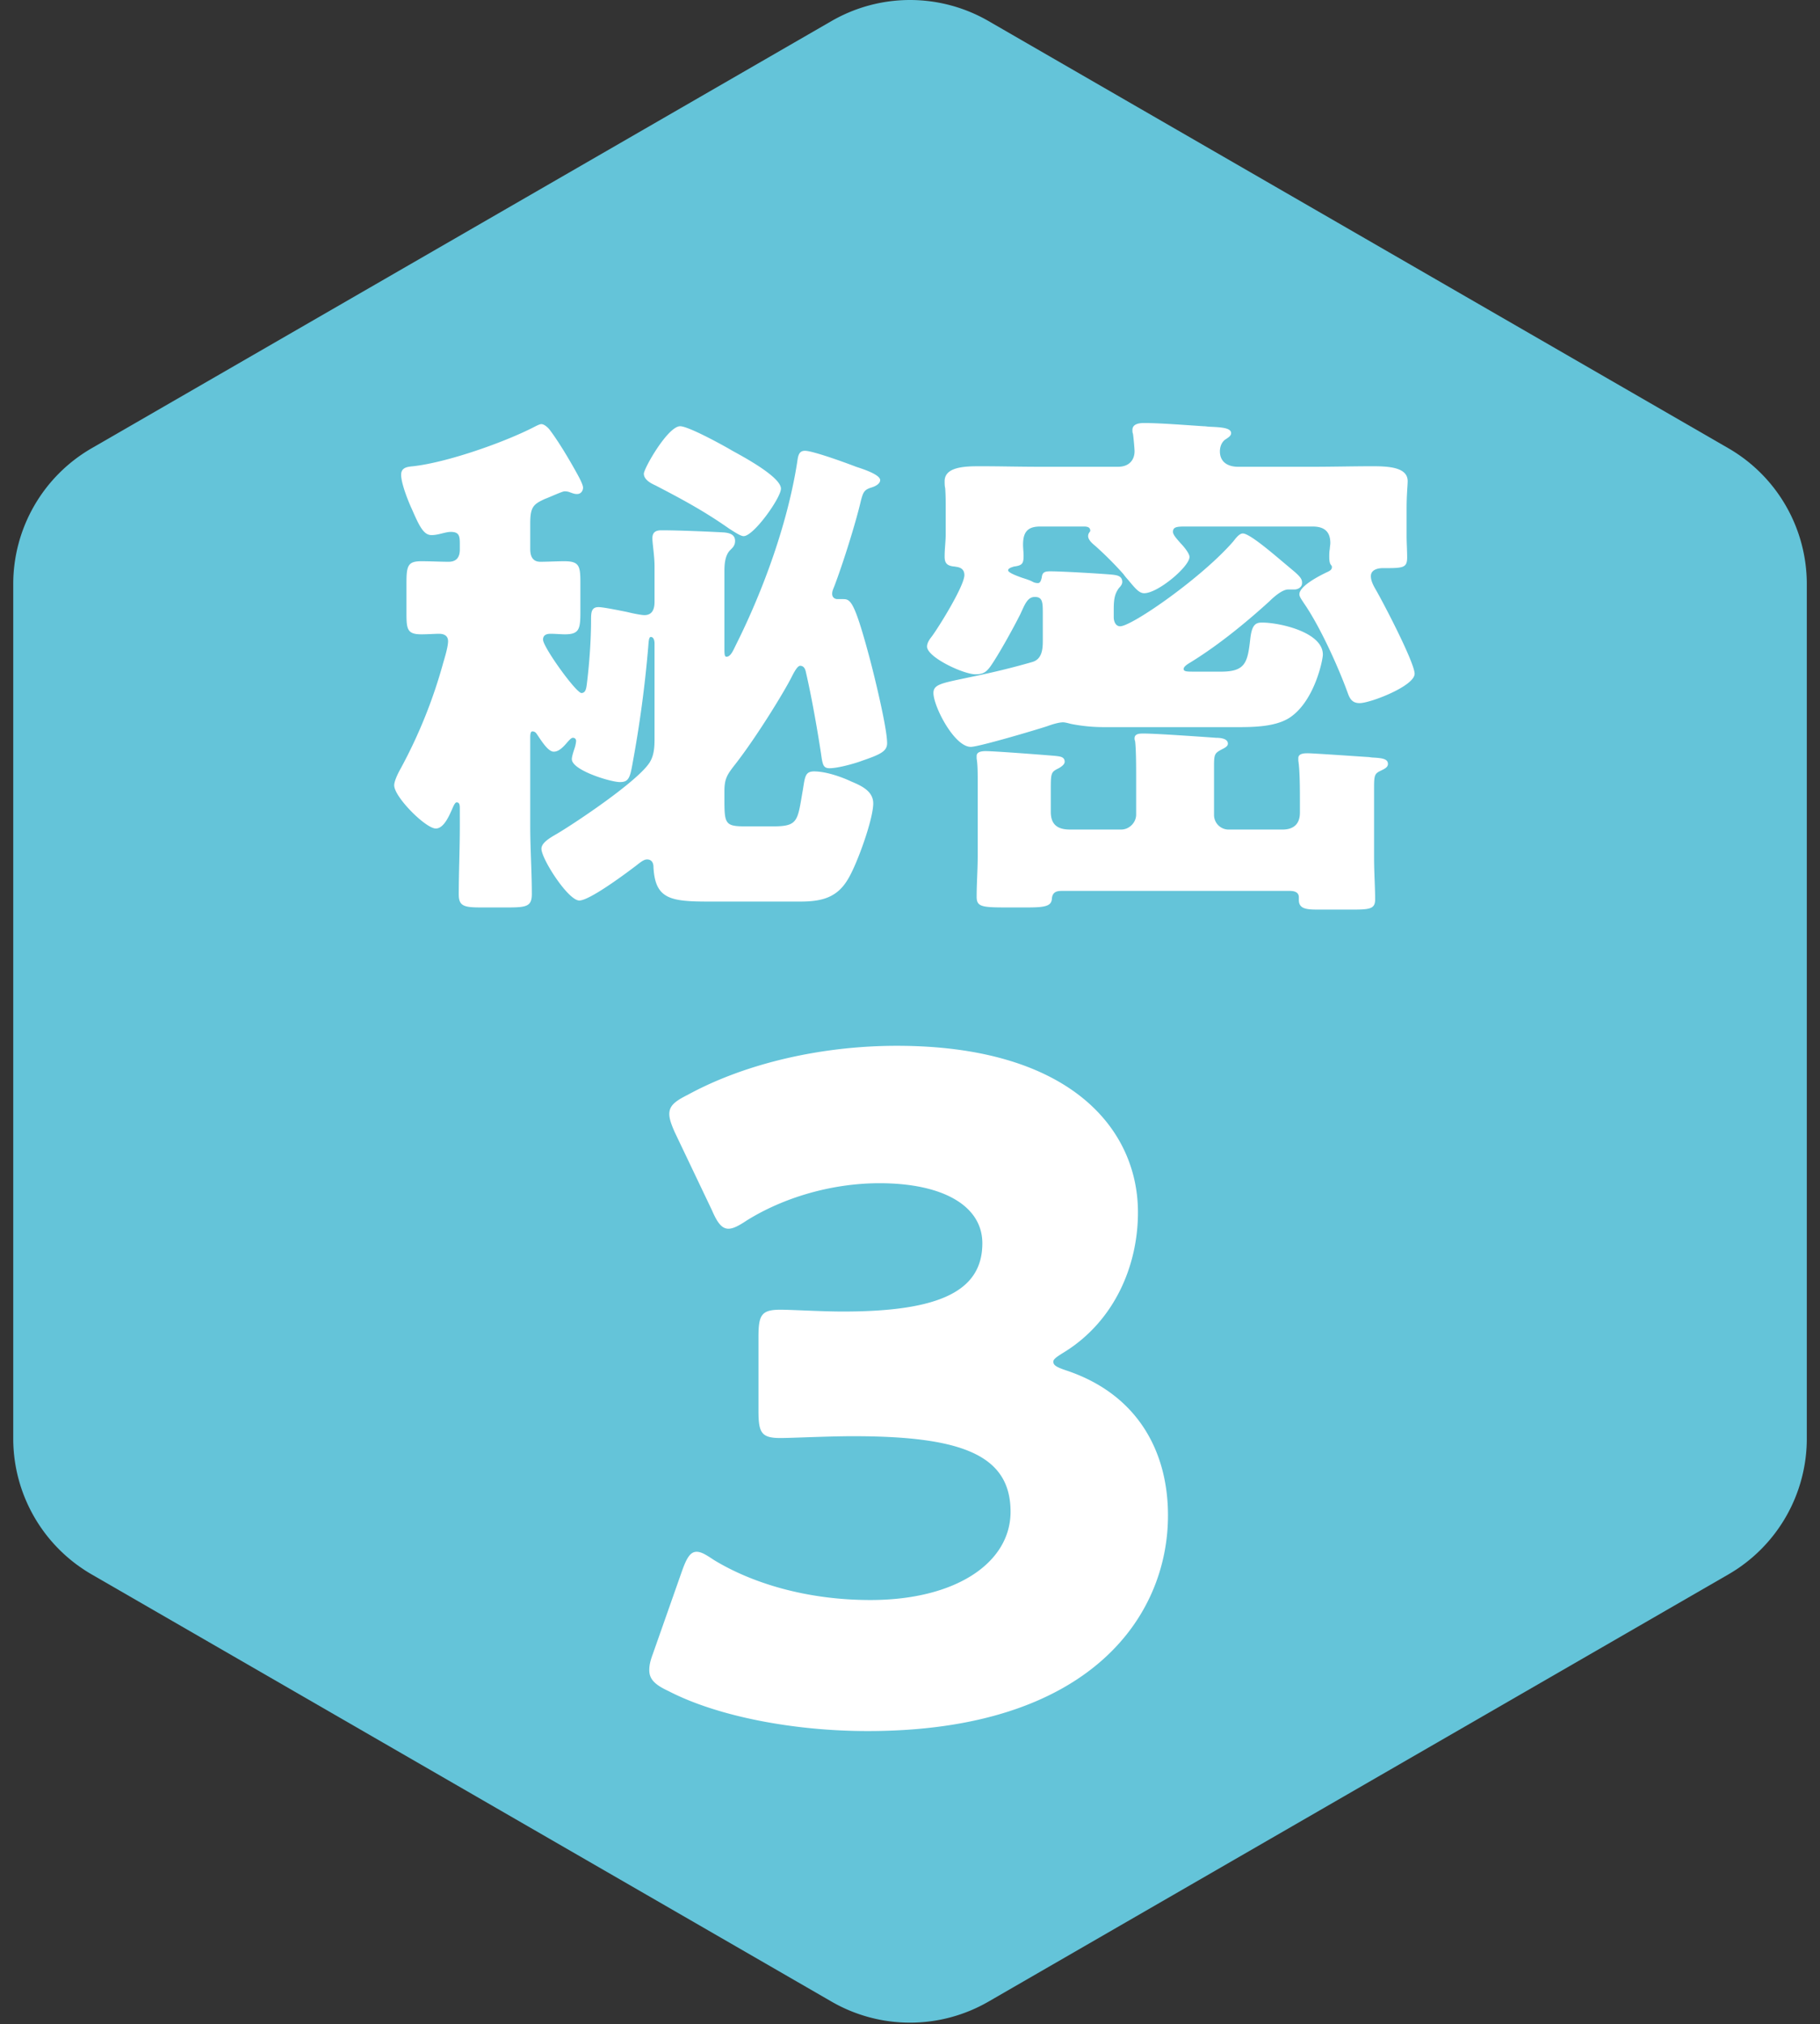
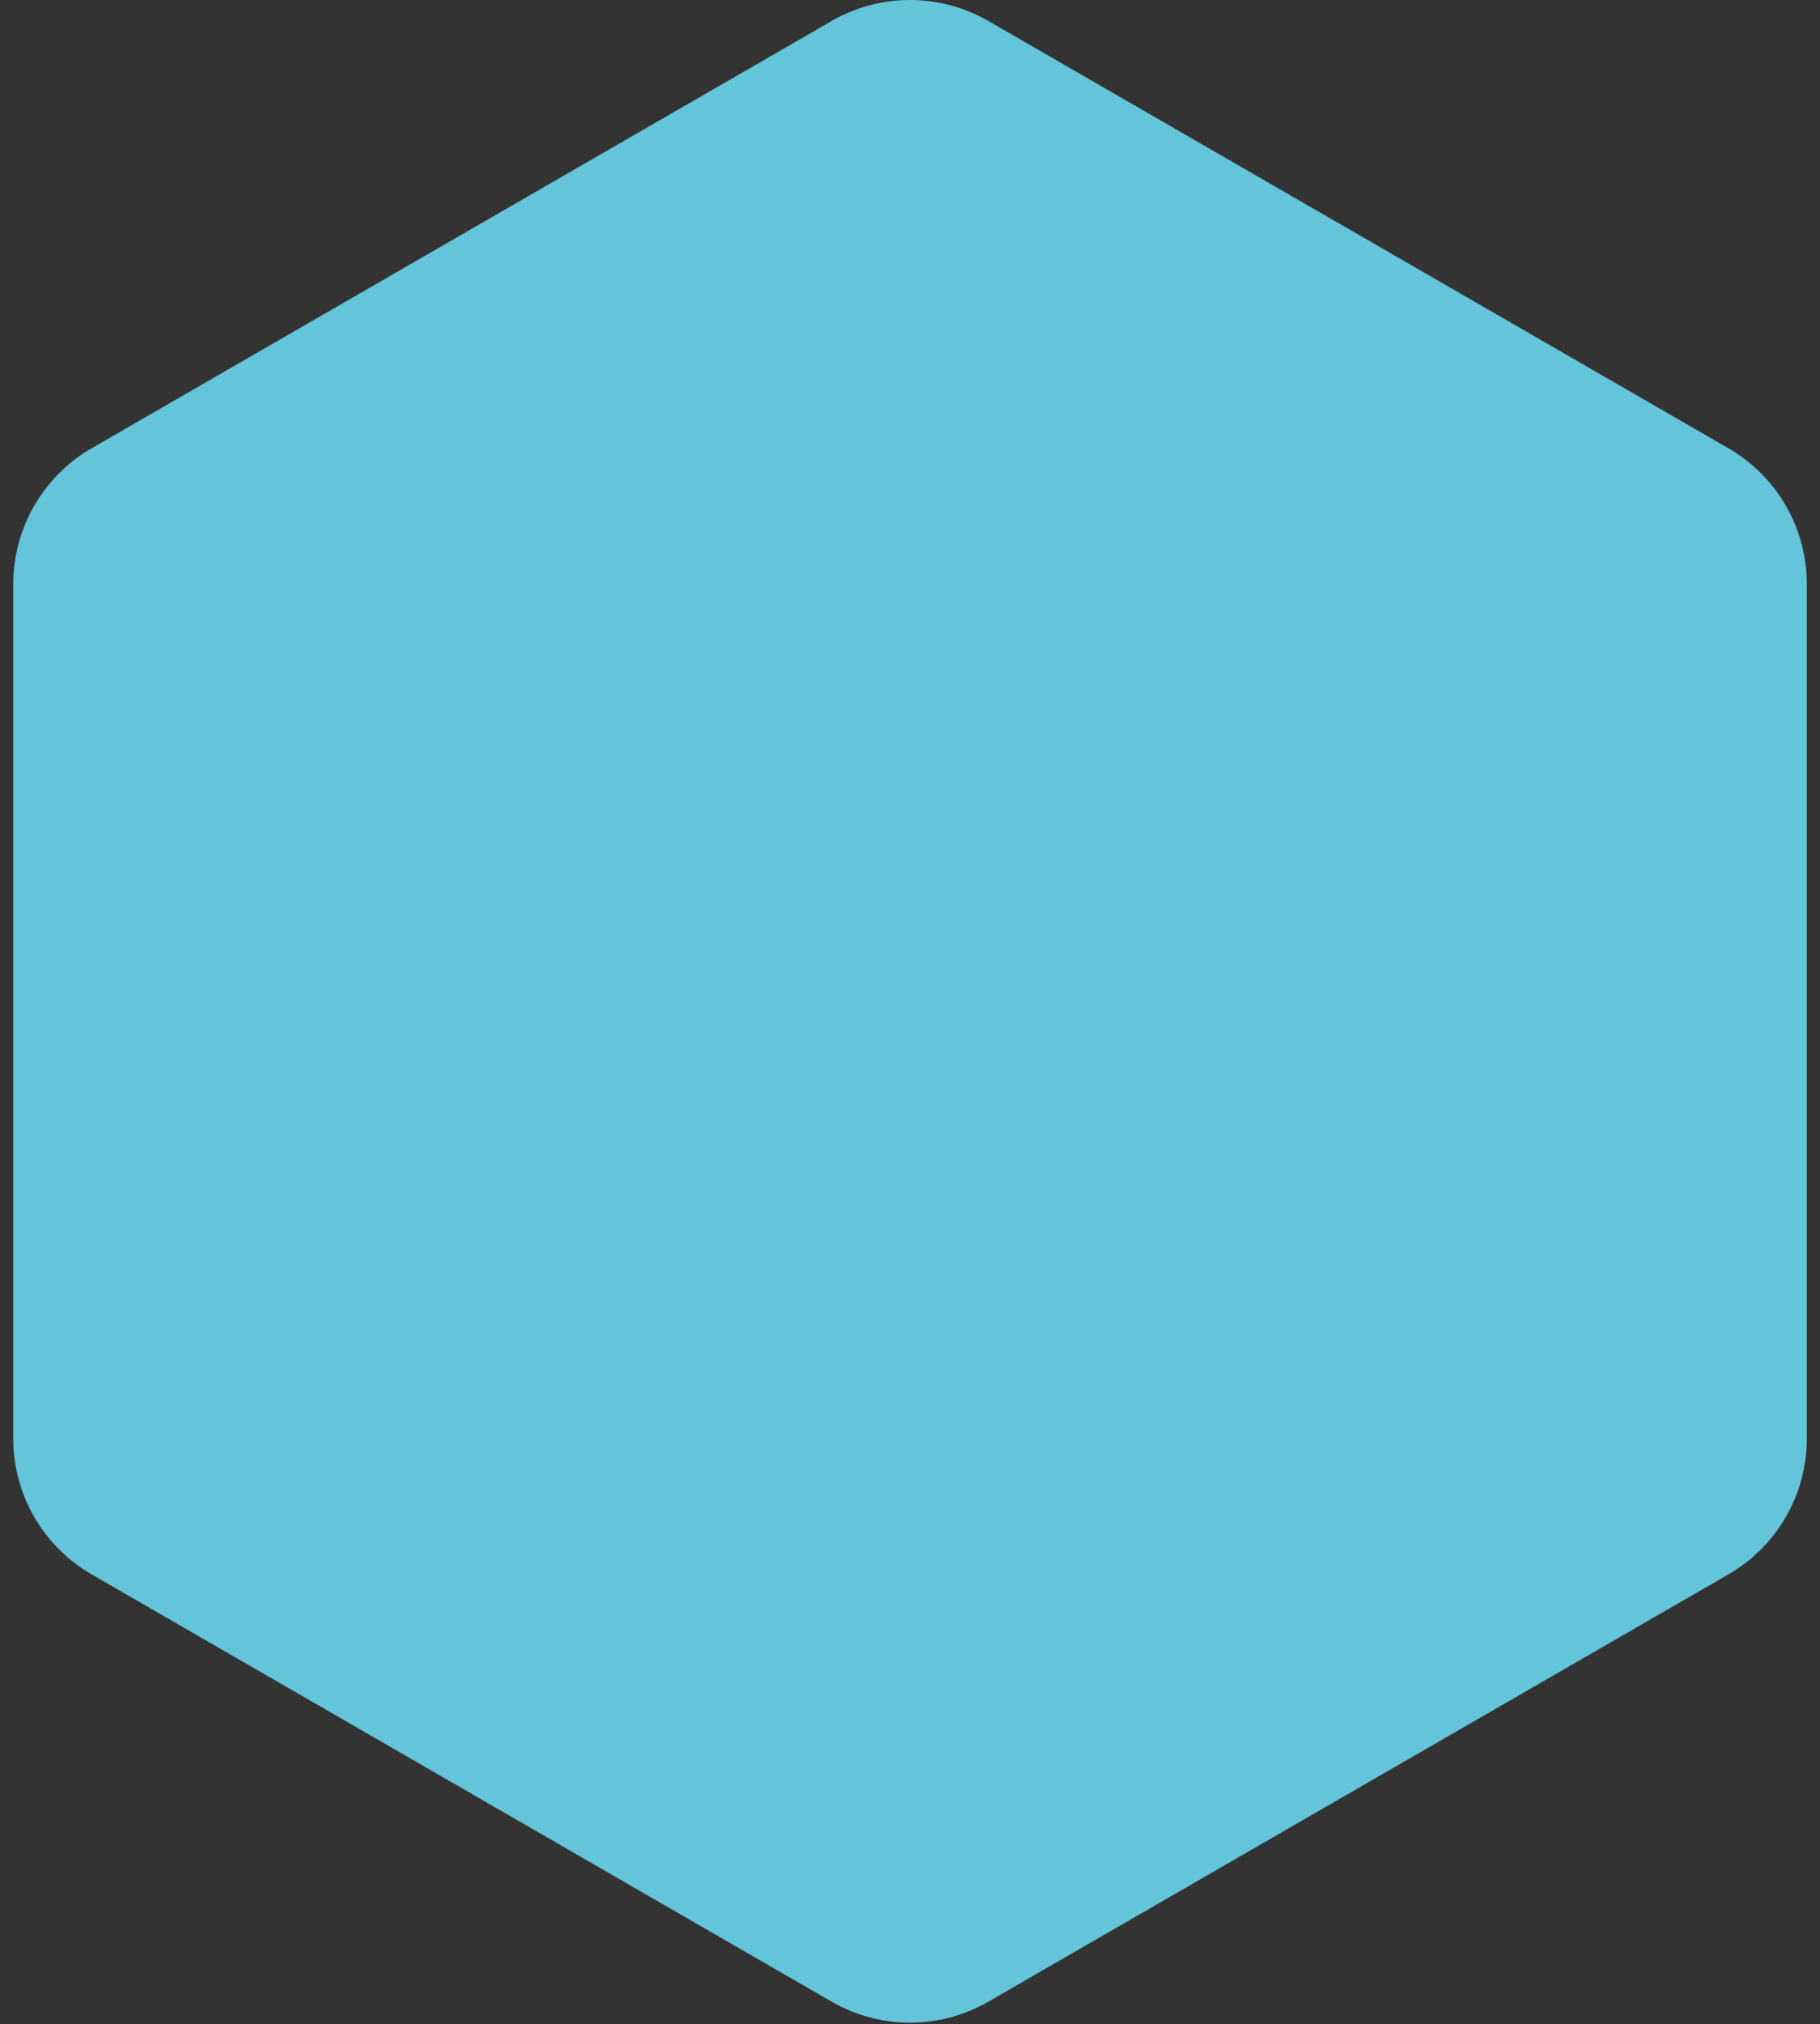
<svg xmlns="http://www.w3.org/2000/svg" width="116" height="129" fill="none">
  <rect width="100%" height="100%" fill="#333333" stroke="none" />
  <path d="M53.001 1.34a10 10 0 0 1 10 0l47.158 27.226a10 10 0 0 1 5 8.66V91.68a10 10 0 0 1-5 8.66l-47.158 27.226a9.997 9.997 0 0 1-10 0L5.844 100.34a10 10 0 0 1-5-8.66V37.226a10 10 0 0 1 5-8.66L53 1.34z" fill="#64C4D9" />
-   <path d="M75.95 42.805h1.87c1.564 0 1.7-.578 1.87-2.108.102-.884.34-1.02.748-1.02 1.122 0 3.876.612 3.876 2.04 0 .34-.51 2.856-2.006 3.944-.918.68-2.448.68-3.536.68h-8.398a10.81 10.81 0 0 1-2.108-.204c-.136-.034-.374-.102-.51-.102-.272 0-.714.136-.986.238-.714.238-4.386 1.326-4.896 1.326-1.054 0-2.38-2.584-2.38-3.434 0-.51.442-.612 1.904-.918.952-.204 2.38-.476 4.386-1.054.612-.17.68-.782.68-1.326V39.03c0-.68-.034-.986-.51-.986s-.646.51-.918 1.088c-.442.884-1.36 2.55-1.904 3.332-.272.374-.476.51-.952.51-.782 0-3.094-1.088-3.094-1.768 0-.238.17-.476.306-.646.476-.646 2.074-3.23 2.074-3.91 0-.544-.544-.51-.612-.544-.578-.034-.646-.306-.646-.646 0-.51.068-.952.068-1.428V32.4c0-.408 0-.85-.034-1.292-.034-.136-.034-.306-.034-.442 0-.918 1.292-.952 2.244-.952 1.292 0 2.55.034 3.808.034h4.998c.748 0 1.054-.476 1.054-.986 0-.17-.068-.918-.102-1.122-.034-.068-.034-.17-.034-.238 0-.408.476-.442.748-.442 1.02 0 2.72.136 3.774.204.136 0 .306.034.442.034.714.034 1.326.068 1.326.408 0 .17-.17.272-.374.408-.238.17-.34.476-.34.748 0 .714.544.986 1.156.986h4.76c1.258 0 2.55-.034 3.808-.034 1.054 0 2.244.068 2.244.952 0 .272-.068.85-.068 1.734v1.734c0 .476.034.918.034 1.394 0 .68-.272.68-1.564.68-.306 0-.748.102-.748.51 0 .306.17.612.306.85.476.816 2.482 4.658 2.482 5.372 0 .782-2.822 1.87-3.502 1.87-.442 0-.612-.238-.748-.612-.612-1.7-1.802-4.318-2.822-5.78-.102-.17-.272-.374-.272-.544 0-.544 1.36-1.224 1.802-1.428.136-.068.272-.136.272-.306 0-.17-.17-.068-.17-.646 0-.17 0-.34.034-.51 0-.102.034-.272.034-.374 0-.748-.408-1.054-1.122-1.054h-8.16c-.51 0-.748.034-.748.34 0 .204.306.51.476.714.17.17.578.646.578.884 0 .612-2.006 2.312-2.89 2.312-.306 0-.544-.272-1.02-.85a3.613 3.613 0 0 1-.306-.374 22.525 22.525 0 0 0-1.802-1.802c-.17-.136-.442-.374-.442-.612 0-.204.136-.272.136-.34 0-.238-.204-.272-.408-.272h-2.788c-.816 0-1.088.374-1.088 1.156 0 .238.034.476.034.714 0 .51-.102.612-.612.68-.102.034-.374.102-.374.238s.408.306.884.476c.204.068.442.136.646.238a.685.685 0 0 0 .374.102c.17 0 .204-.238.238-.34.034-.34.17-.408.544-.408.748 0 3.06.136 3.876.204.34.034.714.068.714.476 0 .136-.102.272-.204.374-.306.408-.34.782-.34 1.462v.408c0 .238.102.578.408.578.748 0 5.202-3.094 7.208-5.406.136-.17.374-.51.612-.51.374 0 1.53.952 2.414 1.7l.85.714c.476.408.51.544.51.748 0 .272-.272.408-.476.408h-.408c-.374 0-.918.476-1.19.748-1.53 1.394-3.366 2.89-5.168 3.978-.102.068-.306.204-.306.34 0 .136.136.17.51.17zm-3.536 9.112v-2.414c0-.578 0-1.768-.068-2.278-.034-.068-.034-.136-.034-.17 0-.306.34-.306.578-.306.782 0 3.672.204 4.624.272.238 0 .748.034.748.374 0 .17-.204.272-.408.374-.442.238-.476.306-.476 1.088v3.06a.93.93 0 0 0 .952.952h3.4c.748 0 1.122-.374 1.122-1.088v-.714c0-.646 0-1.972-.102-2.584v-.17c0-.306.408-.306.612-.306.34 0 3.264.204 3.808.238.102 0 .238.034.34.034.544.034.952.068.952.408 0 .204-.204.306-.408.408-.442.204-.476.272-.476 1.156v4.42c0 .918.068 1.904.068 2.652 0 .578-.306.646-1.36.646H83.94c-.714 0-1.156-.068-1.156-.612v-.17c0-.34-.306-.408-.578-.408H67.722c-.272 0-.646 0-.68.51-.034.476-.476.544-1.598.544H64.22c-1.632 0-1.972-.034-1.972-.68 0-.85.068-1.734.068-2.618V49.91c0-.578 0-1.19-.068-1.564v-.17c0-.272.34-.306.578-.306.578 0 3.672.238 4.454.306.238.034.578.034.578.374 0 .136-.136.272-.374.408-.476.238-.51.272-.51 1.292v1.496c0 .816.442 1.122 1.224 1.122h3.264c.51 0 .952-.442.952-.952zM43.349 27.165c.544 0 2.822 1.258 3.332 1.564.68.374 3.094 1.666 3.094 2.414 0 .578-1.734 3.026-2.38 3.026-.204 0-.646-.306-.918-.476-1.598-1.122-2.992-1.87-4.692-2.754-.306-.136-.748-.374-.748-.748 0-.34 1.53-3.026 2.312-3.026zm2.822 23.256v.374c0 1.666 0 1.87 1.292 1.87h1.836c1.598 0 1.53-.374 1.87-2.312.136-.816.136-1.19.714-1.19.748 0 1.734.34 2.38.646.646.272 1.394.612 1.394 1.394 0 1.02-1.054 3.944-1.632 4.862-.714 1.19-1.734 1.394-3.06 1.394h-5.712c-2.516 0-3.502-.136-3.604-2.21 0-.238-.102-.476-.408-.476-.204 0-.408.17-.714.408-.714.544-2.958 2.21-3.604 2.21-.714 0-2.414-2.652-2.414-3.298 0-.374.51-.68.986-.952 1.258-.748 5.168-3.366 5.916-4.556.272-.442.306-.952.306-1.462v-6.12c0-.034 0-.408-.238-.408-.136 0-.136.34-.17.714a75.484 75.484 0 0 1-.986 7.31c-.17.986-.272 1.224-.816 1.224-.578 0-3.06-.748-3.06-1.462 0-.136.068-.374.17-.68a1.98 1.98 0 0 0 .102-.476c0-.068-.034-.204-.204-.204-.068 0-.136.034-.374.306-.374.442-.612.578-.85.578-.374 0-.816-.748-1.054-1.088-.068-.102-.136-.204-.306-.204-.136 0-.136.272-.136.408v5.644c0 1.428.102 2.856.102 4.318 0 .782-.34.85-1.53.85h-1.7c-1.054 0-1.428-.068-1.428-.816 0-1.462.068-2.89.068-4.352V51.51c0-.238-.034-.374-.204-.374-.102 0-.204.238-.306.476-.17.374-.51 1.19-1.02 1.19-.646 0-2.652-2.006-2.652-2.754 0-.306.306-.884.442-1.122a31.706 31.706 0 0 0 2.686-6.698c.102-.34.306-1.02.306-1.36 0-.34-.238-.476-.578-.476-.272 0-.714.034-1.122.034-.884 0-.952-.306-.952-1.292v-2.006c0-1.088.102-1.36.952-1.36.612 0 1.19.034 1.734.034s.714-.34.714-.782v-.272c0-.544 0-.85-.578-.85-.34 0-.782.204-1.224.204-.51 0-.782-.578-1.258-1.666-.238-.51-.68-1.632-.68-2.176 0-.476.408-.51.748-.544 2.176-.238 5.848-1.53 7.752-2.516.204-.102.34-.17.442-.17.136 0 .34.136.51.34.544.714 1.224 1.836 1.802 2.89.204.374.34.68.34.816 0 .204-.136.408-.374.408-.102 0-.17 0-.442-.102-.17-.068-.272-.068-.374-.068-.136 0-1.02.408-1.224.476-.748.34-.952.51-.952 1.564v1.632c0 .442.136.816.646.816.442 0 1.054-.034 1.53-.034.952 0 1.02.306 1.02 1.36v1.87c0 1.088-.068 1.428-.986 1.428-.272 0-.578-.034-.918-.034-.238 0-.476.068-.476.374 0 .476 2.108 3.4 2.448 3.4.272 0 .306-.306.34-.544.17-1.36.272-2.856.272-4.08 0-.476 0-.85.476-.85.272 0 1.122.17 1.802.306.544.136.986.204 1.122.204.544 0 .646-.442.646-.85v-2.278c0-.646-.136-1.428-.136-1.768 0-.408.238-.51.578-.51.986 0 2.72.068 3.978.136.374.034.714.136.714.544 0 .306-.17.442-.34.612-.306.34-.34.884-.34 1.326v4.794c0 .476 0 .646.136.646.272 0 .442-.442.612-.782 1.734-3.468 3.264-7.684 3.876-11.526.068-.408.068-.816.51-.816.51 0 2.652.782 3.264 1.02.306.102 1.53.476 1.53.85 0 .204-.238.374-.578.476-.442.136-.51.306-.646.816-.34 1.462-1.156 4.046-1.7 5.474-.068.17-.136.306-.136.476 0 .238.17.34.34.34h.34c.476 0 .714.068 1.666 3.604.306 1.122 1.156 4.59 1.156 5.576 0 .51-.408.714-1.598 1.122-.442.17-1.53.476-2.074.476-.408 0-.442-.238-.544-.952-.17-1.122-.544-3.366-.952-5.134-.034-.17-.102-.442-.374-.442-.136 0-.306.238-.544.714-.442.884-2.176 3.74-3.604 5.576-.51.646-.68.918-.68 1.7zm21.718 35.716c-.464.29-.754.464-.754.638 0 .232.174.348.87.58 4.466 1.508 6.438 5.104 6.438 9.222 0 6.438-4.988 13.746-19.14 13.746-4.698 0-9.57-.928-12.702-2.552-.87-.406-1.218-.754-1.218-1.334 0-.29.058-.58.232-1.044l1.856-5.278c.29-.812.522-1.218.928-1.218.29 0 .58.174 1.102.522 2.378 1.45 5.858 2.552 9.976 2.552 5.452 0 8.932-2.378 8.932-5.626 0-3.654-3.19-4.814-10.034-4.814-1.624 0-3.886.116-4.64.116-1.218 0-1.392-.348-1.392-1.74V85.21c0-1.392.174-1.74 1.392-1.74.754 0 2.61.116 4.002.116 6.206 0 8.874-1.334 8.874-4.35 0-2.378-2.494-3.828-6.554-3.828-3.074 0-6.148.928-8.468 2.378-.522.348-.87.522-1.16.522-.406 0-.696-.348-1.044-1.16l-2.378-4.988c-.232-.522-.348-.87-.348-1.16 0-.522.348-.812 1.16-1.218 3.712-2.03 8.584-3.132 13.34-3.132 11.02 0 15.37 5.278 15.37 10.614 0 3.422-1.508 6.902-4.64 8.874z" fill="#fff" />
</svg>